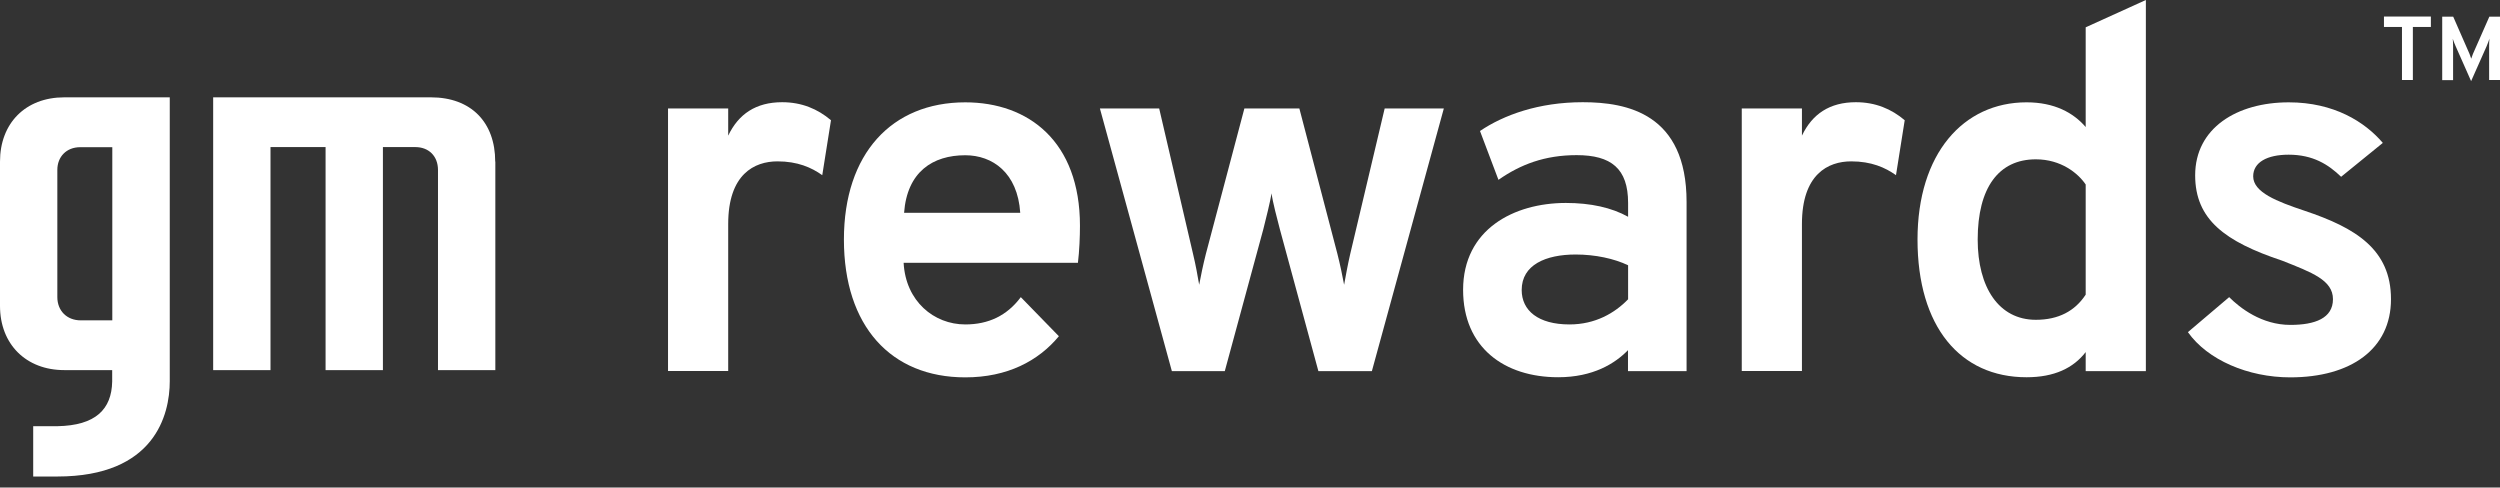
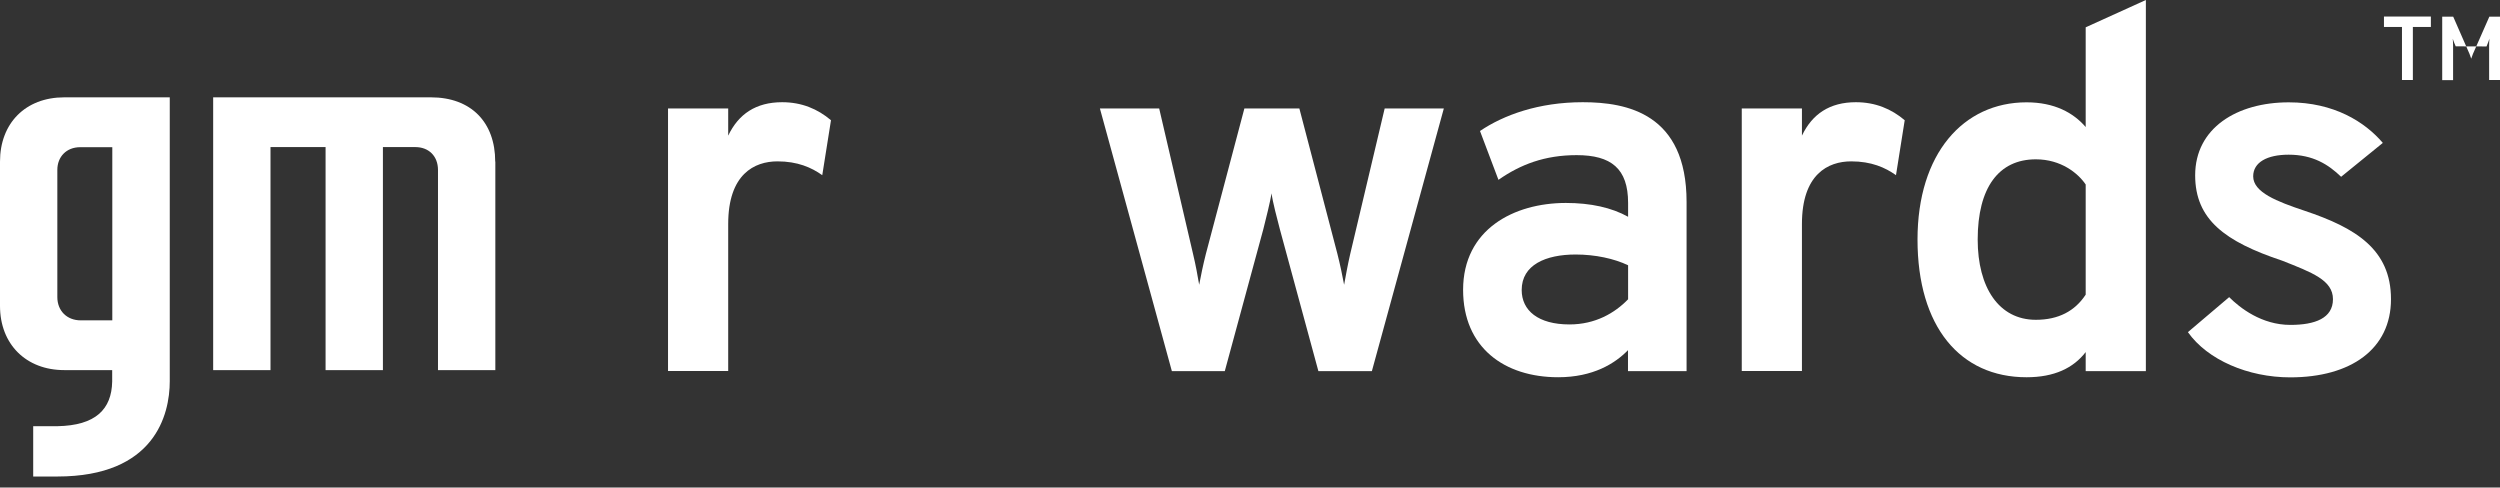
<svg xmlns="http://www.w3.org/2000/svg" width="200" height="39" viewBox="0 0 200 39" fill="none">
  <rect x="0" y="0" width="200" height="39" fill="#333333" stroke="none" />
  <path d="M53.442 8.675H58.256V10.851C59.081 9.12 60.477 8.177 62.572 8.177C64.131 8.177 65.409 8.712 66.479 9.618L65.781 14.015C64.92 13.399 63.804 12.909 62.2 12.909C60.35 12.909 58.256 13.934 58.256 17.922V29.681H53.442V8.666V8.675Z" fill="white" />
-   <path d="M67.513 19.165C67.513 12.293 71.338 8.187 77.222 8.187C82.281 8.187 86.397 11.314 86.397 18.059C86.397 18.92 86.351 20.072 86.234 21.024H72.29C72.454 24.106 74.72 25.955 77.222 25.955C79.072 25.955 80.558 25.257 81.664 23.771L84.71 26.898C83.07 28.875 80.595 30.189 77.222 30.189C71.257 30.189 67.513 26.073 67.513 19.165ZM81.619 17.026C81.41 13.816 79.398 12.42 77.222 12.42C74.629 12.42 72.571 13.735 72.327 17.026H81.619Z" fill="white" />
  <path d="M88.001 8.676H92.734L95.444 20.316C95.653 21.177 95.816 22.084 95.934 22.782C96.061 22.084 96.26 21.141 96.469 20.316L99.551 8.676H103.948L106.994 20.316C107.203 21.141 107.402 22.084 107.529 22.782C107.656 22.084 107.819 21.177 108.018 20.316L110.774 8.676H115.507L109.75 29.69H105.471L102.389 18.34C102.18 17.515 101.808 16.164 101.727 15.466C101.609 16.164 101.274 17.524 101.065 18.34L97.983 29.69H93.749L87.992 8.676H88.001Z" fill="white" />
  <path d="M130.248 28.004C129.214 29.073 127.455 30.179 124.654 30.179C120.339 30.179 117.048 27.795 117.048 23.19C117.048 18.34 121.118 16.236 125.27 16.236C127.247 16.236 128.933 16.608 130.248 17.342V16.236C130.248 13.48 128.888 12.411 126.132 12.411C123.584 12.411 121.644 13.154 119.876 14.387L118.399 10.479C120.293 9.201 123.086 8.177 126.621 8.177C130.157 8.177 134.926 9.083 134.926 16.155V29.69H130.239V28.004H130.248ZM130.248 23.933V21.222C129.133 20.688 127.619 20.361 126.05 20.361C123.666 20.361 121.735 21.186 121.735 23.199C121.735 24.84 123.049 25.955 125.561 25.955C127.619 25.955 129.178 25.048 130.248 23.942V23.933Z" fill="white" />
  <path d="M139.341 8.675H144.155V10.851C144.98 9.12 146.376 8.177 148.47 8.177C150.029 8.177 151.308 8.712 152.377 9.618L151.679 14.015C150.818 13.399 149.703 12.909 148.098 12.909C146.249 12.909 144.155 13.934 144.155 17.922V29.681H139.341V8.666V8.675Z" fill="white" />
  <path d="M153.401 19.165C153.401 12.293 157.064 8.186 162.123 8.186C164.344 8.186 165.867 9.011 166.855 10.163V2.185L171.669 0V29.69H166.855V28.167C165.867 29.446 164.344 30.18 162.123 30.18C156.819 30.18 153.401 26.146 153.401 19.156V19.165ZM166.855 23.562V14.759C166.238 13.852 164.879 12.746 162.866 12.746C159.902 12.746 158.215 15.004 158.215 19.165C158.215 22.991 159.902 25.584 162.866 25.584C164.679 25.584 165.994 24.886 166.855 23.571V23.562Z" fill="white" />
  <path d="M175.042 26.563L178.333 23.771C179.194 24.632 180.926 25.992 183.229 25.992C185.205 25.992 186.637 25.457 186.637 23.934C186.637 22.411 184.951 21.794 182.567 20.851C177.998 19.328 175.613 17.561 175.613 14.025C175.613 10.244 178.95 8.187 183.102 8.187C186.719 8.187 189.185 9.746 190.626 11.432L187.29 14.143C186.266 13.155 185.033 12.375 183.093 12.375C181.361 12.375 180.255 12.991 180.255 14.107C180.255 15.385 182.15 16.119 184.371 16.862C188.441 18.222 191.279 19.945 191.279 23.934C191.279 27.923 188.07 30.189 183.22 30.189C179.847 30.189 176.602 28.793 175.033 26.572L175.042 26.563Z" fill="white" />
  <path d="M39.627 12.927V29.608H35.039V13.598C35.039 12.492 34.305 11.767 33.226 11.767H30.633V29.608H26.046V11.767H21.64V29.608H17.053V7.787H34.477C37.677 7.787 39.617 9.773 39.617 12.927" fill="white" />
  <path d="M13.581 7.787V30.497C13.581 33.171 12.384 38.121 4.587 38.121H2.656V34.096H4.587C7.652 34.041 8.93 32.745 8.975 30.524V29.608H5.14C2.094 29.608 0 27.55 0 24.468V12.927C0 9.854 2.04 7.787 5.14 7.787H13.581ZM8.993 11.776H6.409C5.322 11.776 4.587 12.538 4.587 13.589V23.77C4.587 24.867 5.358 25.628 6.455 25.628H8.984V11.776H8.993Z" fill="white" />
  <path d="M193.029 2.157V6.4H192.158V2.157H190.717V1.323H194.47V2.157H193.029Z" fill="white" />
-   <path d="M200 6.4H199.13V3.698C199.13 3.472 199.139 3.272 199.157 3.091C199.103 3.263 199.021 3.472 198.922 3.716L197.689 6.49L196.456 3.707C196.365 3.517 196.293 3.308 196.22 3.1C196.238 3.281 196.247 3.49 196.247 3.707V6.409H195.377V1.332H196.256L197.562 4.315C197.616 4.451 197.662 4.578 197.698 4.695C197.734 4.578 197.779 4.451 197.834 4.315L199.148 1.332H200V6.409V6.4Z" fill="white" />
+   <path d="M200 6.4H199.13V3.698C199.13 3.472 199.139 3.272 199.157 3.091C199.103 3.263 199.021 3.472 198.922 3.716L196.456 3.707C196.365 3.517 196.293 3.308 196.22 3.1C196.238 3.281 196.247 3.49 196.247 3.707V6.409H195.377V1.332H196.256L197.562 4.315C197.616 4.451 197.662 4.578 197.698 4.695C197.734 4.578 197.779 4.451 197.834 4.315L199.148 1.332H200V6.409V6.4Z" fill="white" />
</svg>